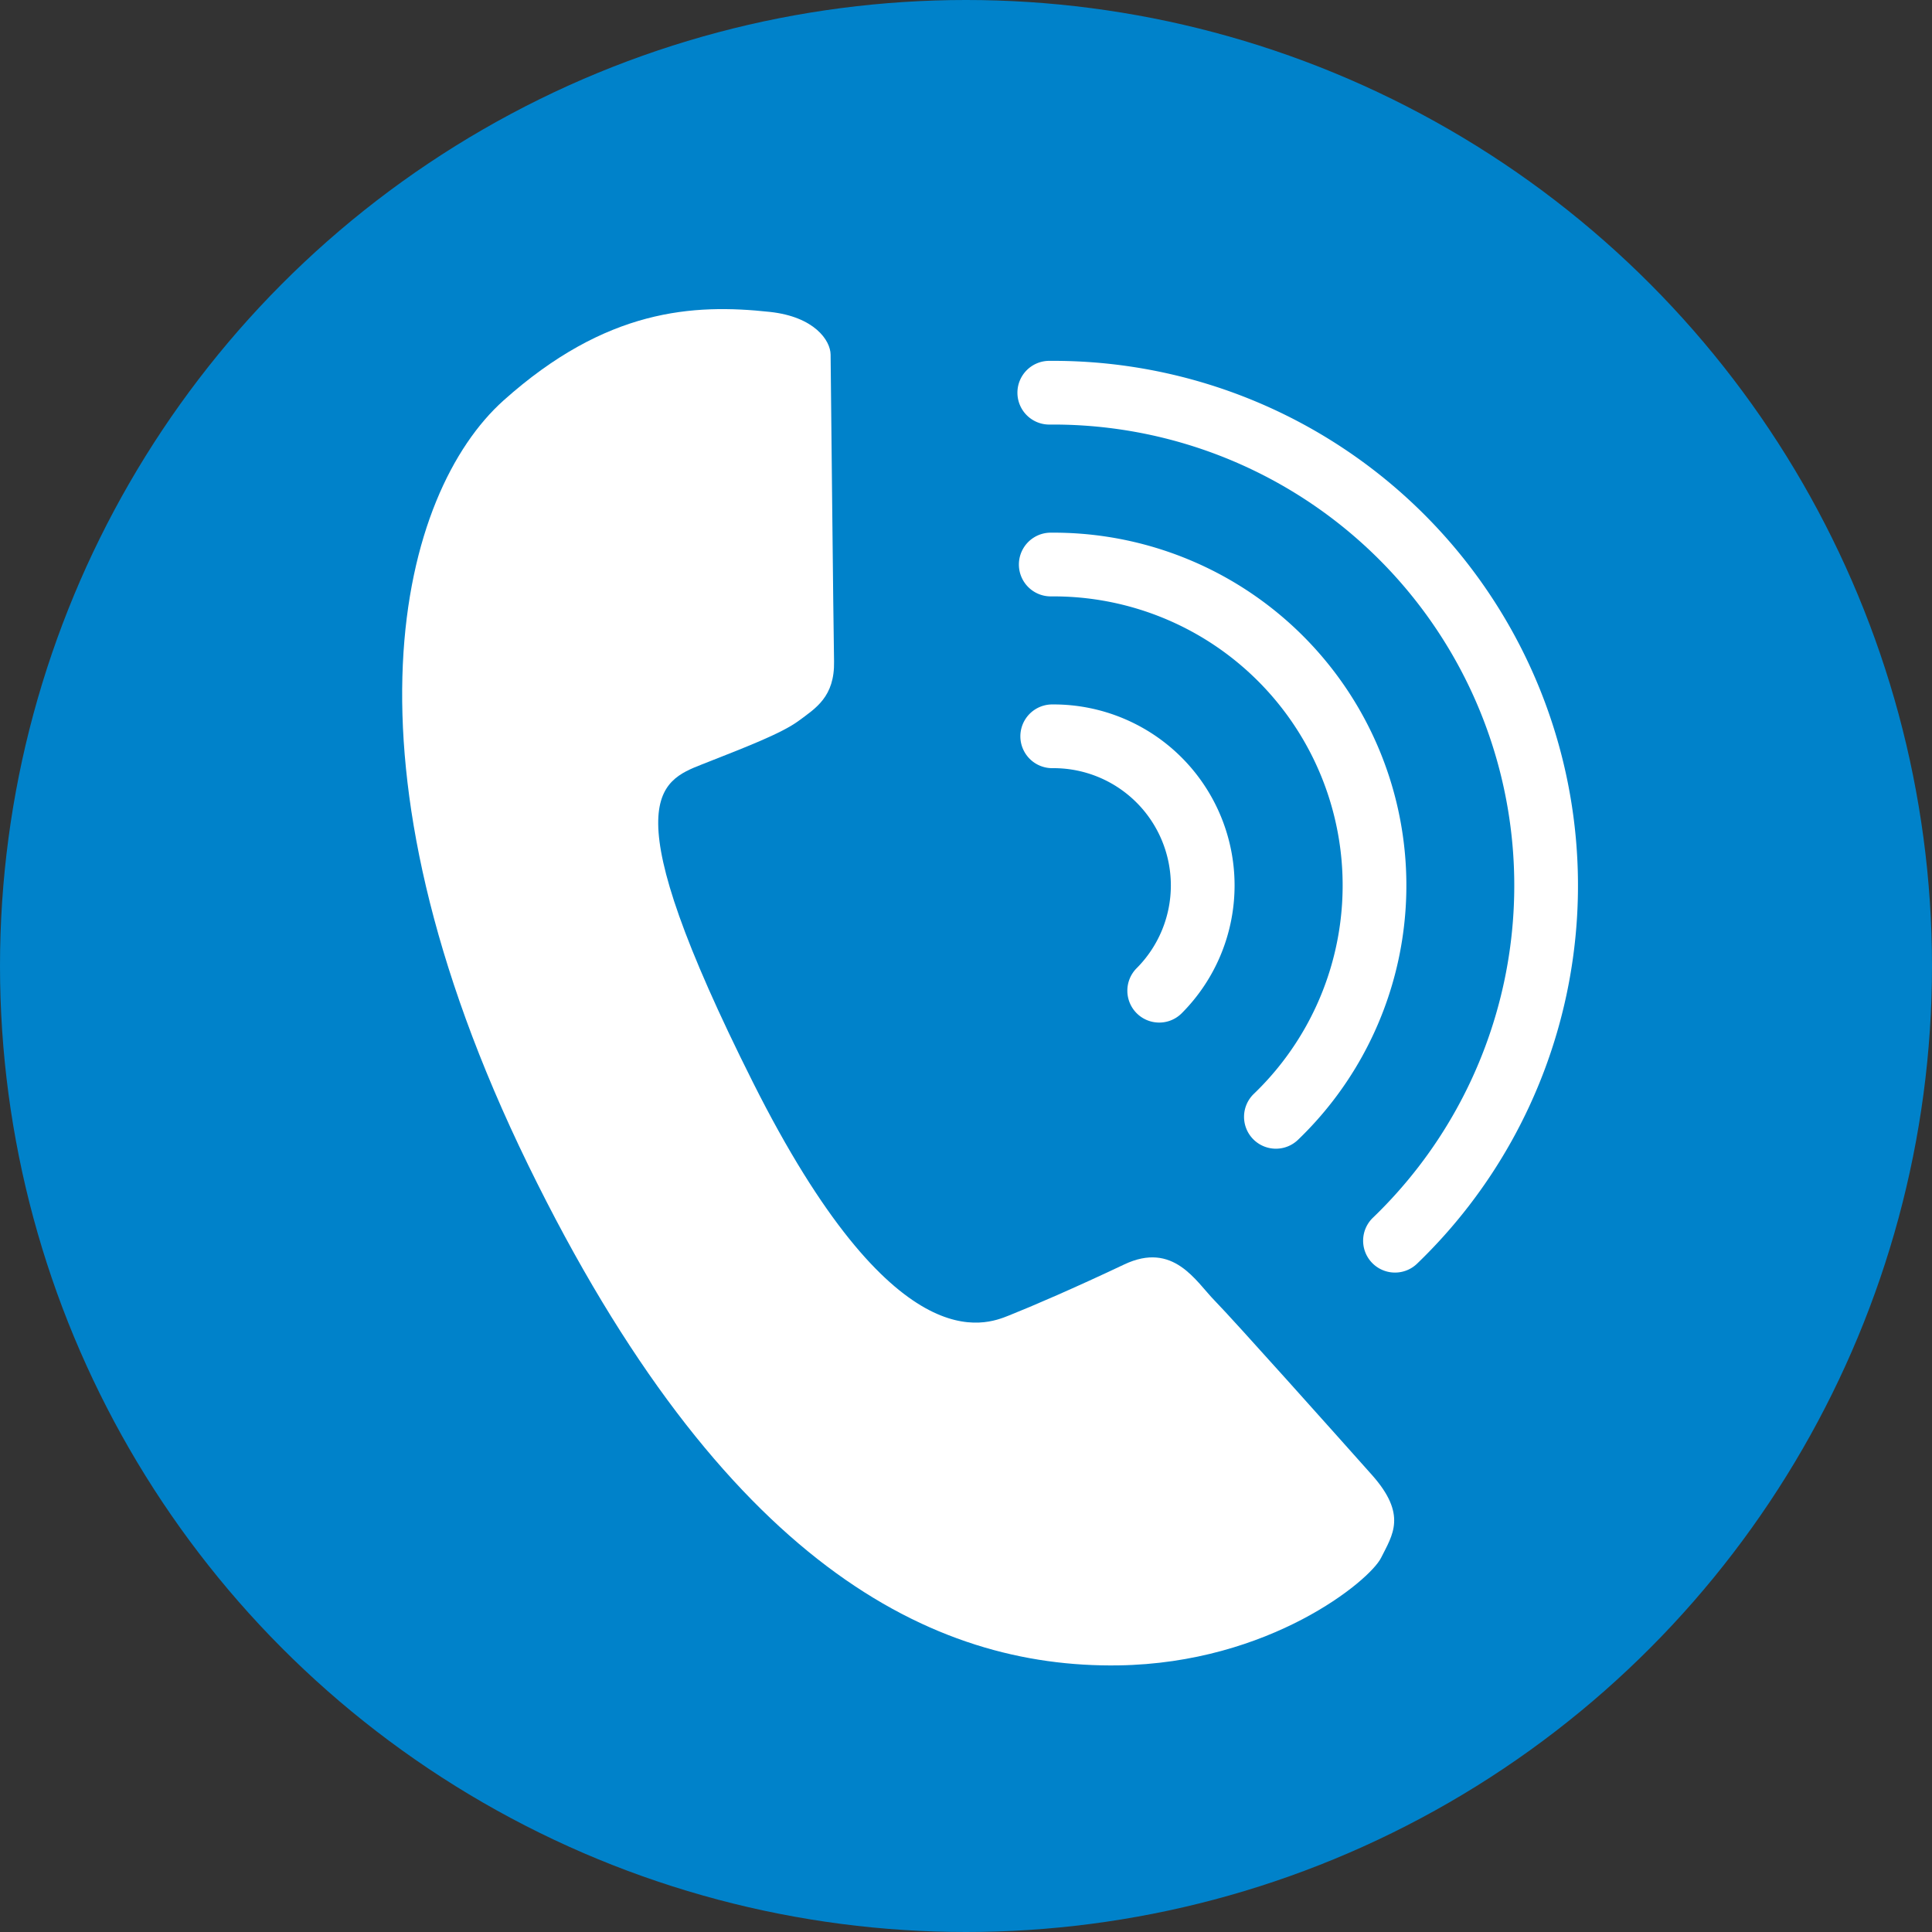
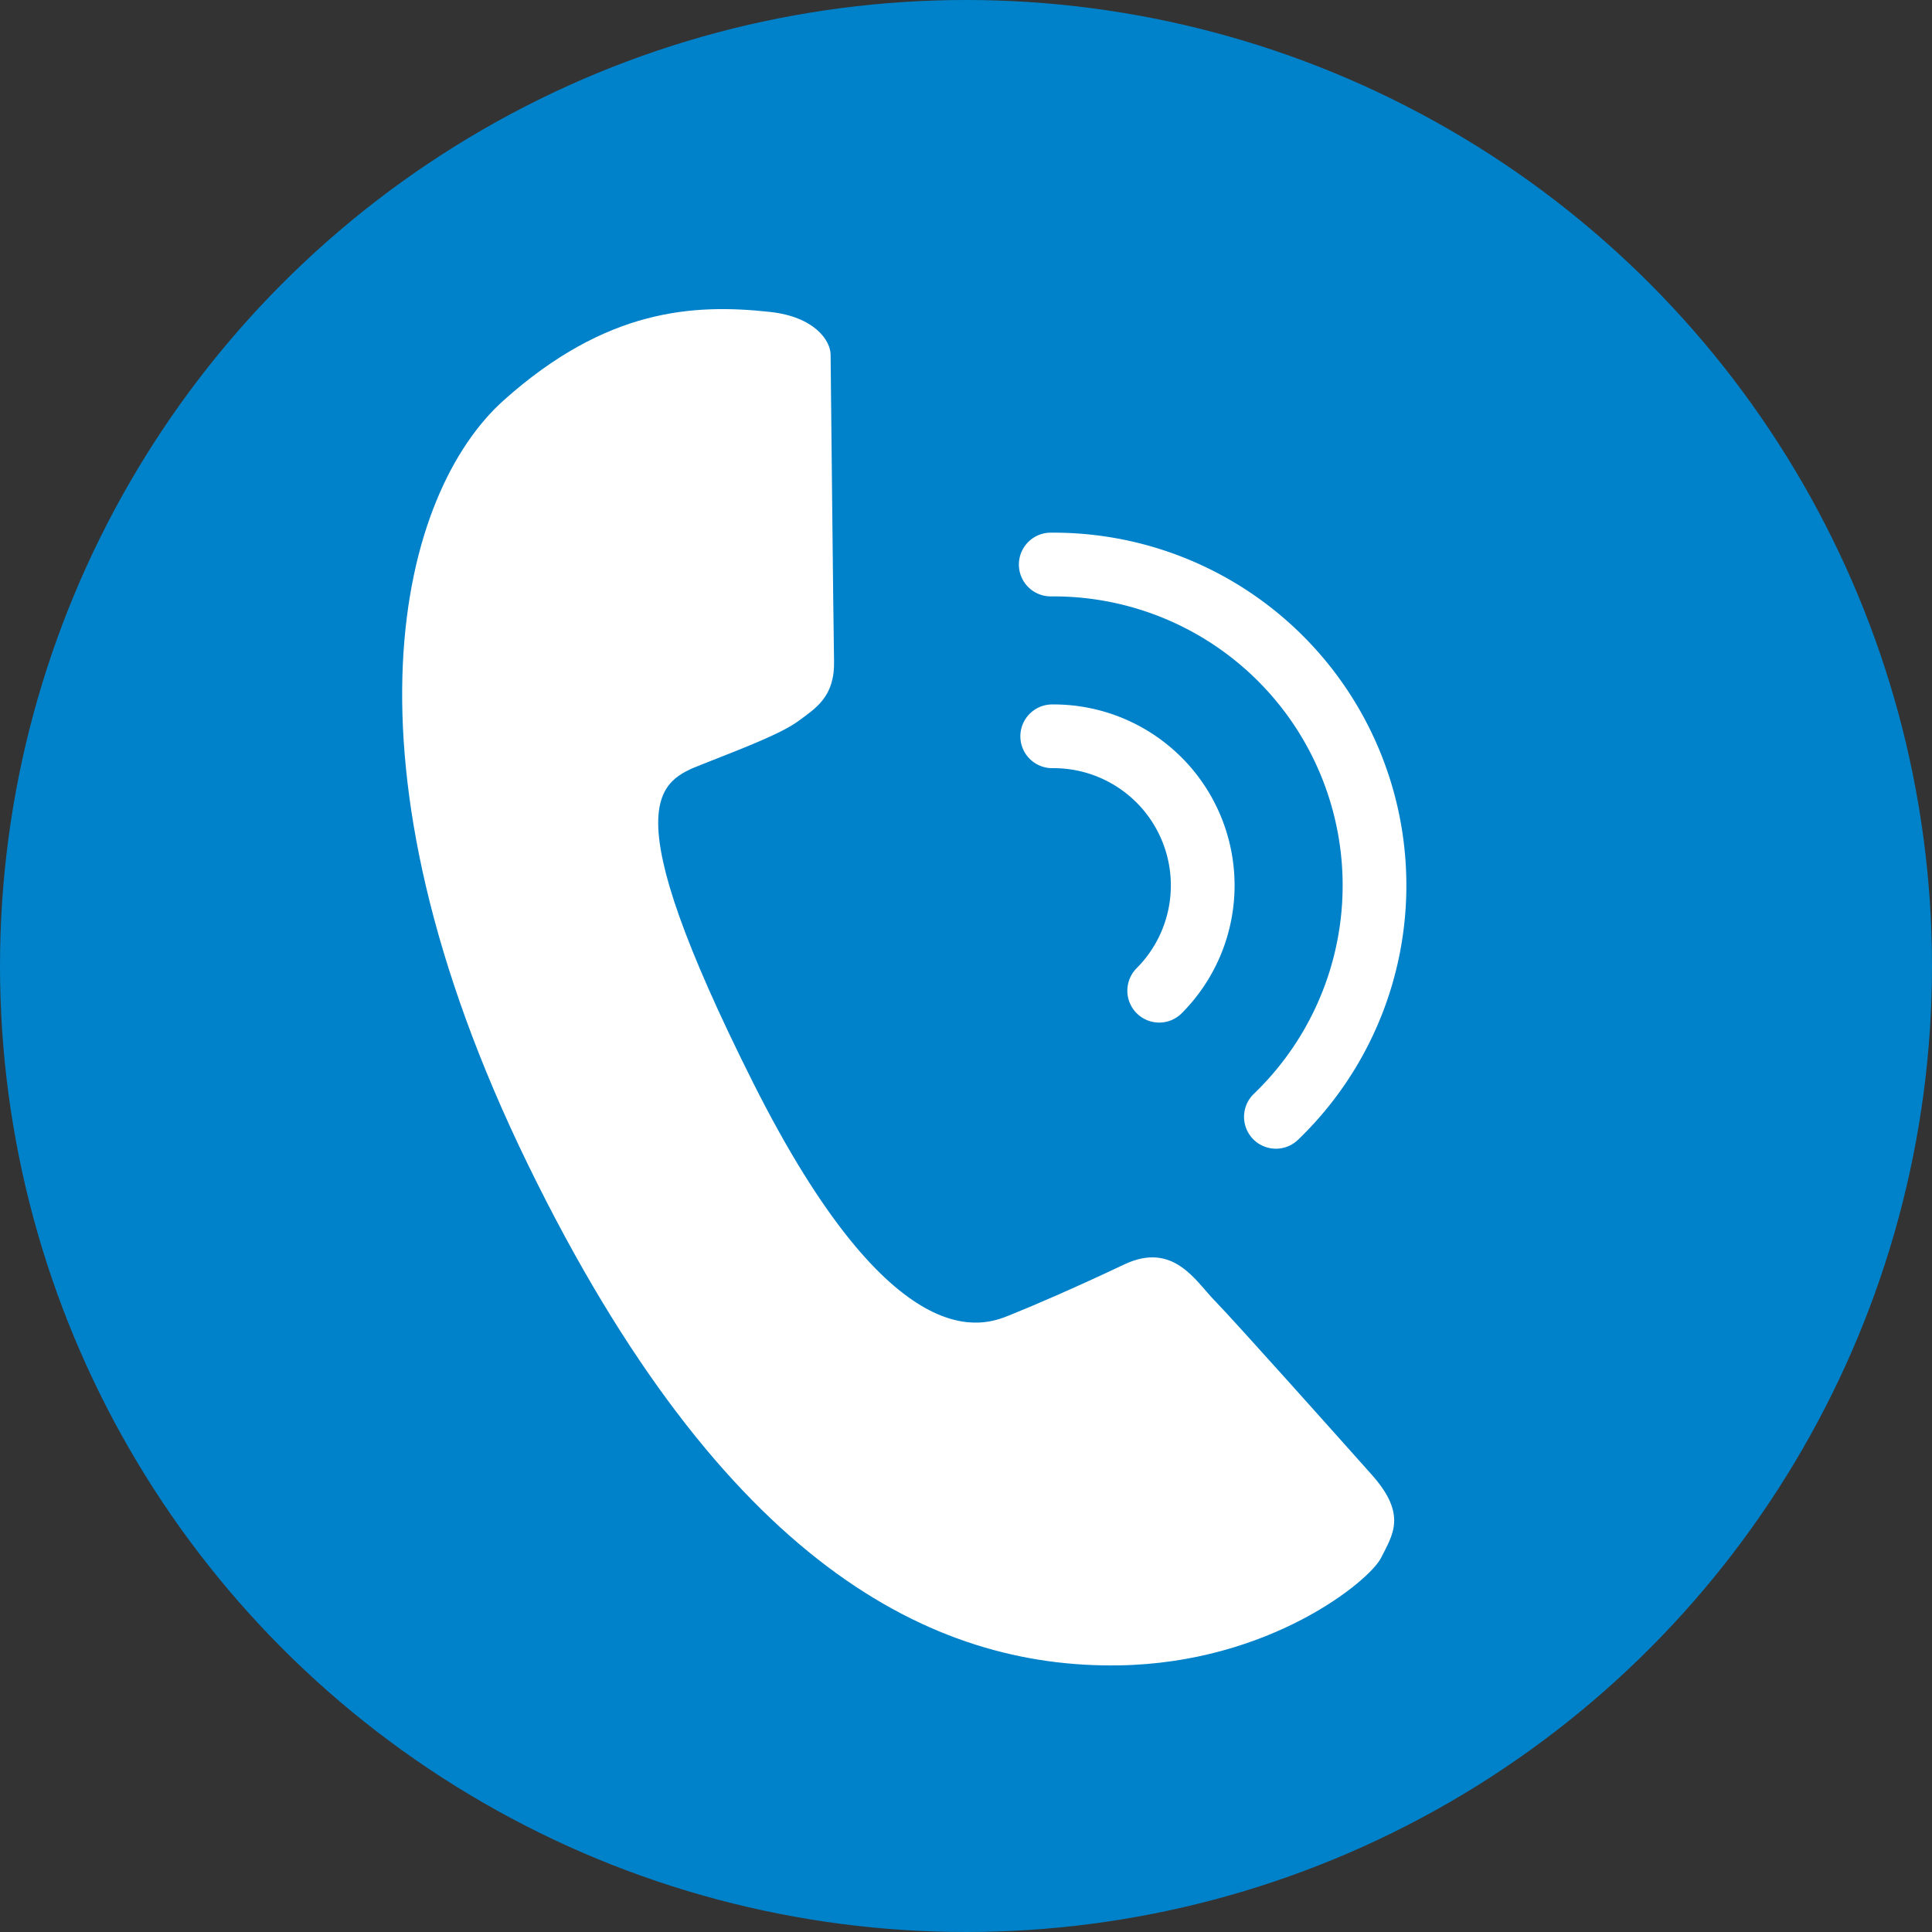
<svg xmlns="http://www.w3.org/2000/svg" id="hlp-ico2" width="511.996" height="511.996" viewBox="0 0 511.996 511.996">
  <rect x="0" y="0" width="511.996" height="511.996" fill="#333333" stroke="none" />
  <circle id="Ellipse_2" data-name="Ellipse 2" cx="255.998" cy="255.998" r="255.998" transform="translate(0 0)" fill="#0082ca" />
  <path id="Path_32" data-name="Path 32" d="M204.018,82.656c-20.28-2.2-43.373-.876-70.559,23.453s-46.2,94.661,6.518,202.643C191.681,414.664,247.1,442.078,296.415,441.34c40.072-.6,66.554-22.428,69.584-28.509s6.993-11.386-2.449-21.987-36.576-40.988-41.622-46.133-10.934-15.806-24-9.619-24.339,11.05-30.558,13.526-30.424,12.772-67.849-61.813-25.005-79.705-13.426-84.261,21.074-8.2,25.567-11.528,9.552-6.354,9.368-15.751-.864-77.61-.915-81.32S215.861,83.942,204.018,82.656Z" fill="#fff" />
  <g id="Group_34" data-name="Group 34">
-     <path id="Path_33" data-name="Path 33" d="M369.685,337.242a8.444,8.444,0,0,1-5.858-14.527,122.165,122.165,0,0,0-85.664-210.2H278.1a8.444,8.444,0,0,1-.061-16.888c.342,0,.687,0,1.029,0A139.053,139.053,0,0,1,375.54,334.88,8.418,8.418,0,0,1,369.685,337.242Z" fill="#fff" />
    <path id="Path_34" data-name="Path 34" d="M338.126,304.415a8.444,8.444,0,0,1-5.856-14.528,76.592,76.592,0,0,0-53.13-131.838c-.2,0-.39,0-.585,0h-.064a8.444,8.444,0,0,1-.062-16.888l.716,0a93.482,93.482,0,0,1,64.838,160.895A8.429,8.429,0,0,1,338.126,304.415Z" fill="#fff" />
    <path id="Path_35" data-name="Path 35" d="M307.2,270.989a8.445,8.445,0,0,1-5.98-14.406,31.076,31.076,0,0,0-22-53.013c-.111,0-.223,0-.336,0a8.444,8.444,0,0,1-.068-16.888h.406a47.963,47.963,0,0,1,33.958,81.823A8.413,8.413,0,0,1,307.2,270.989Z" fill="#fff" />
  </g>
</svg>